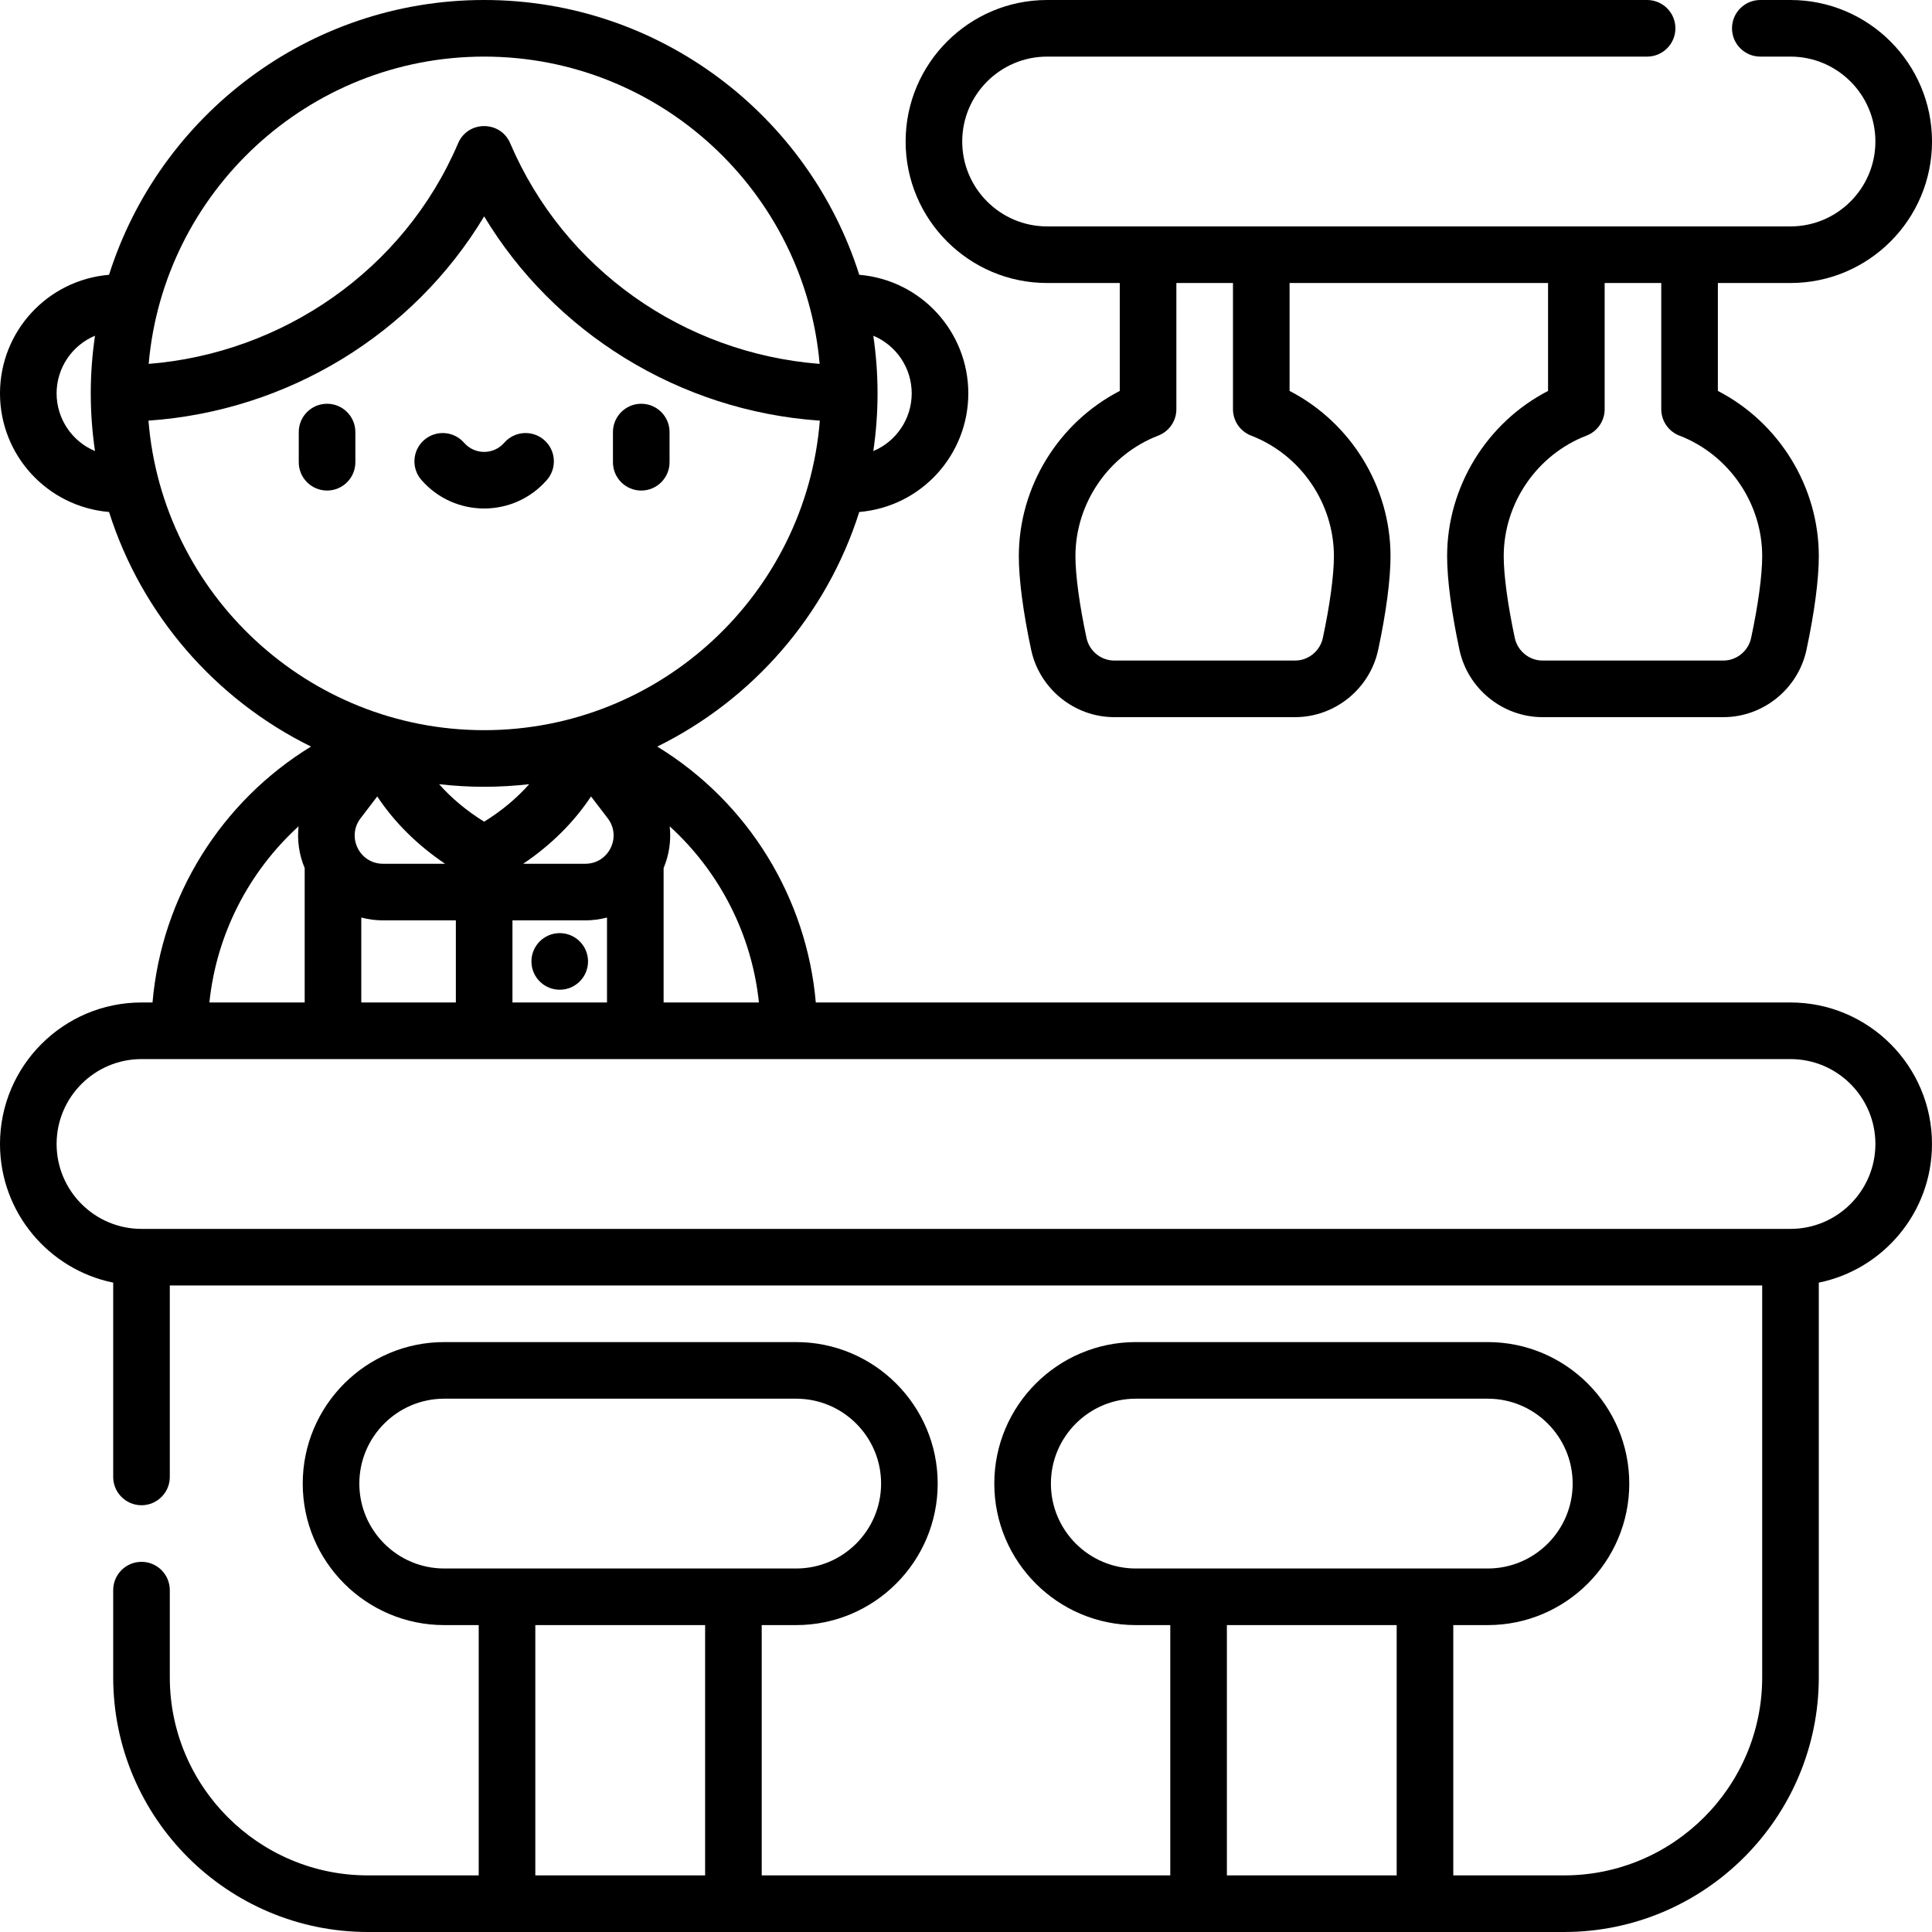
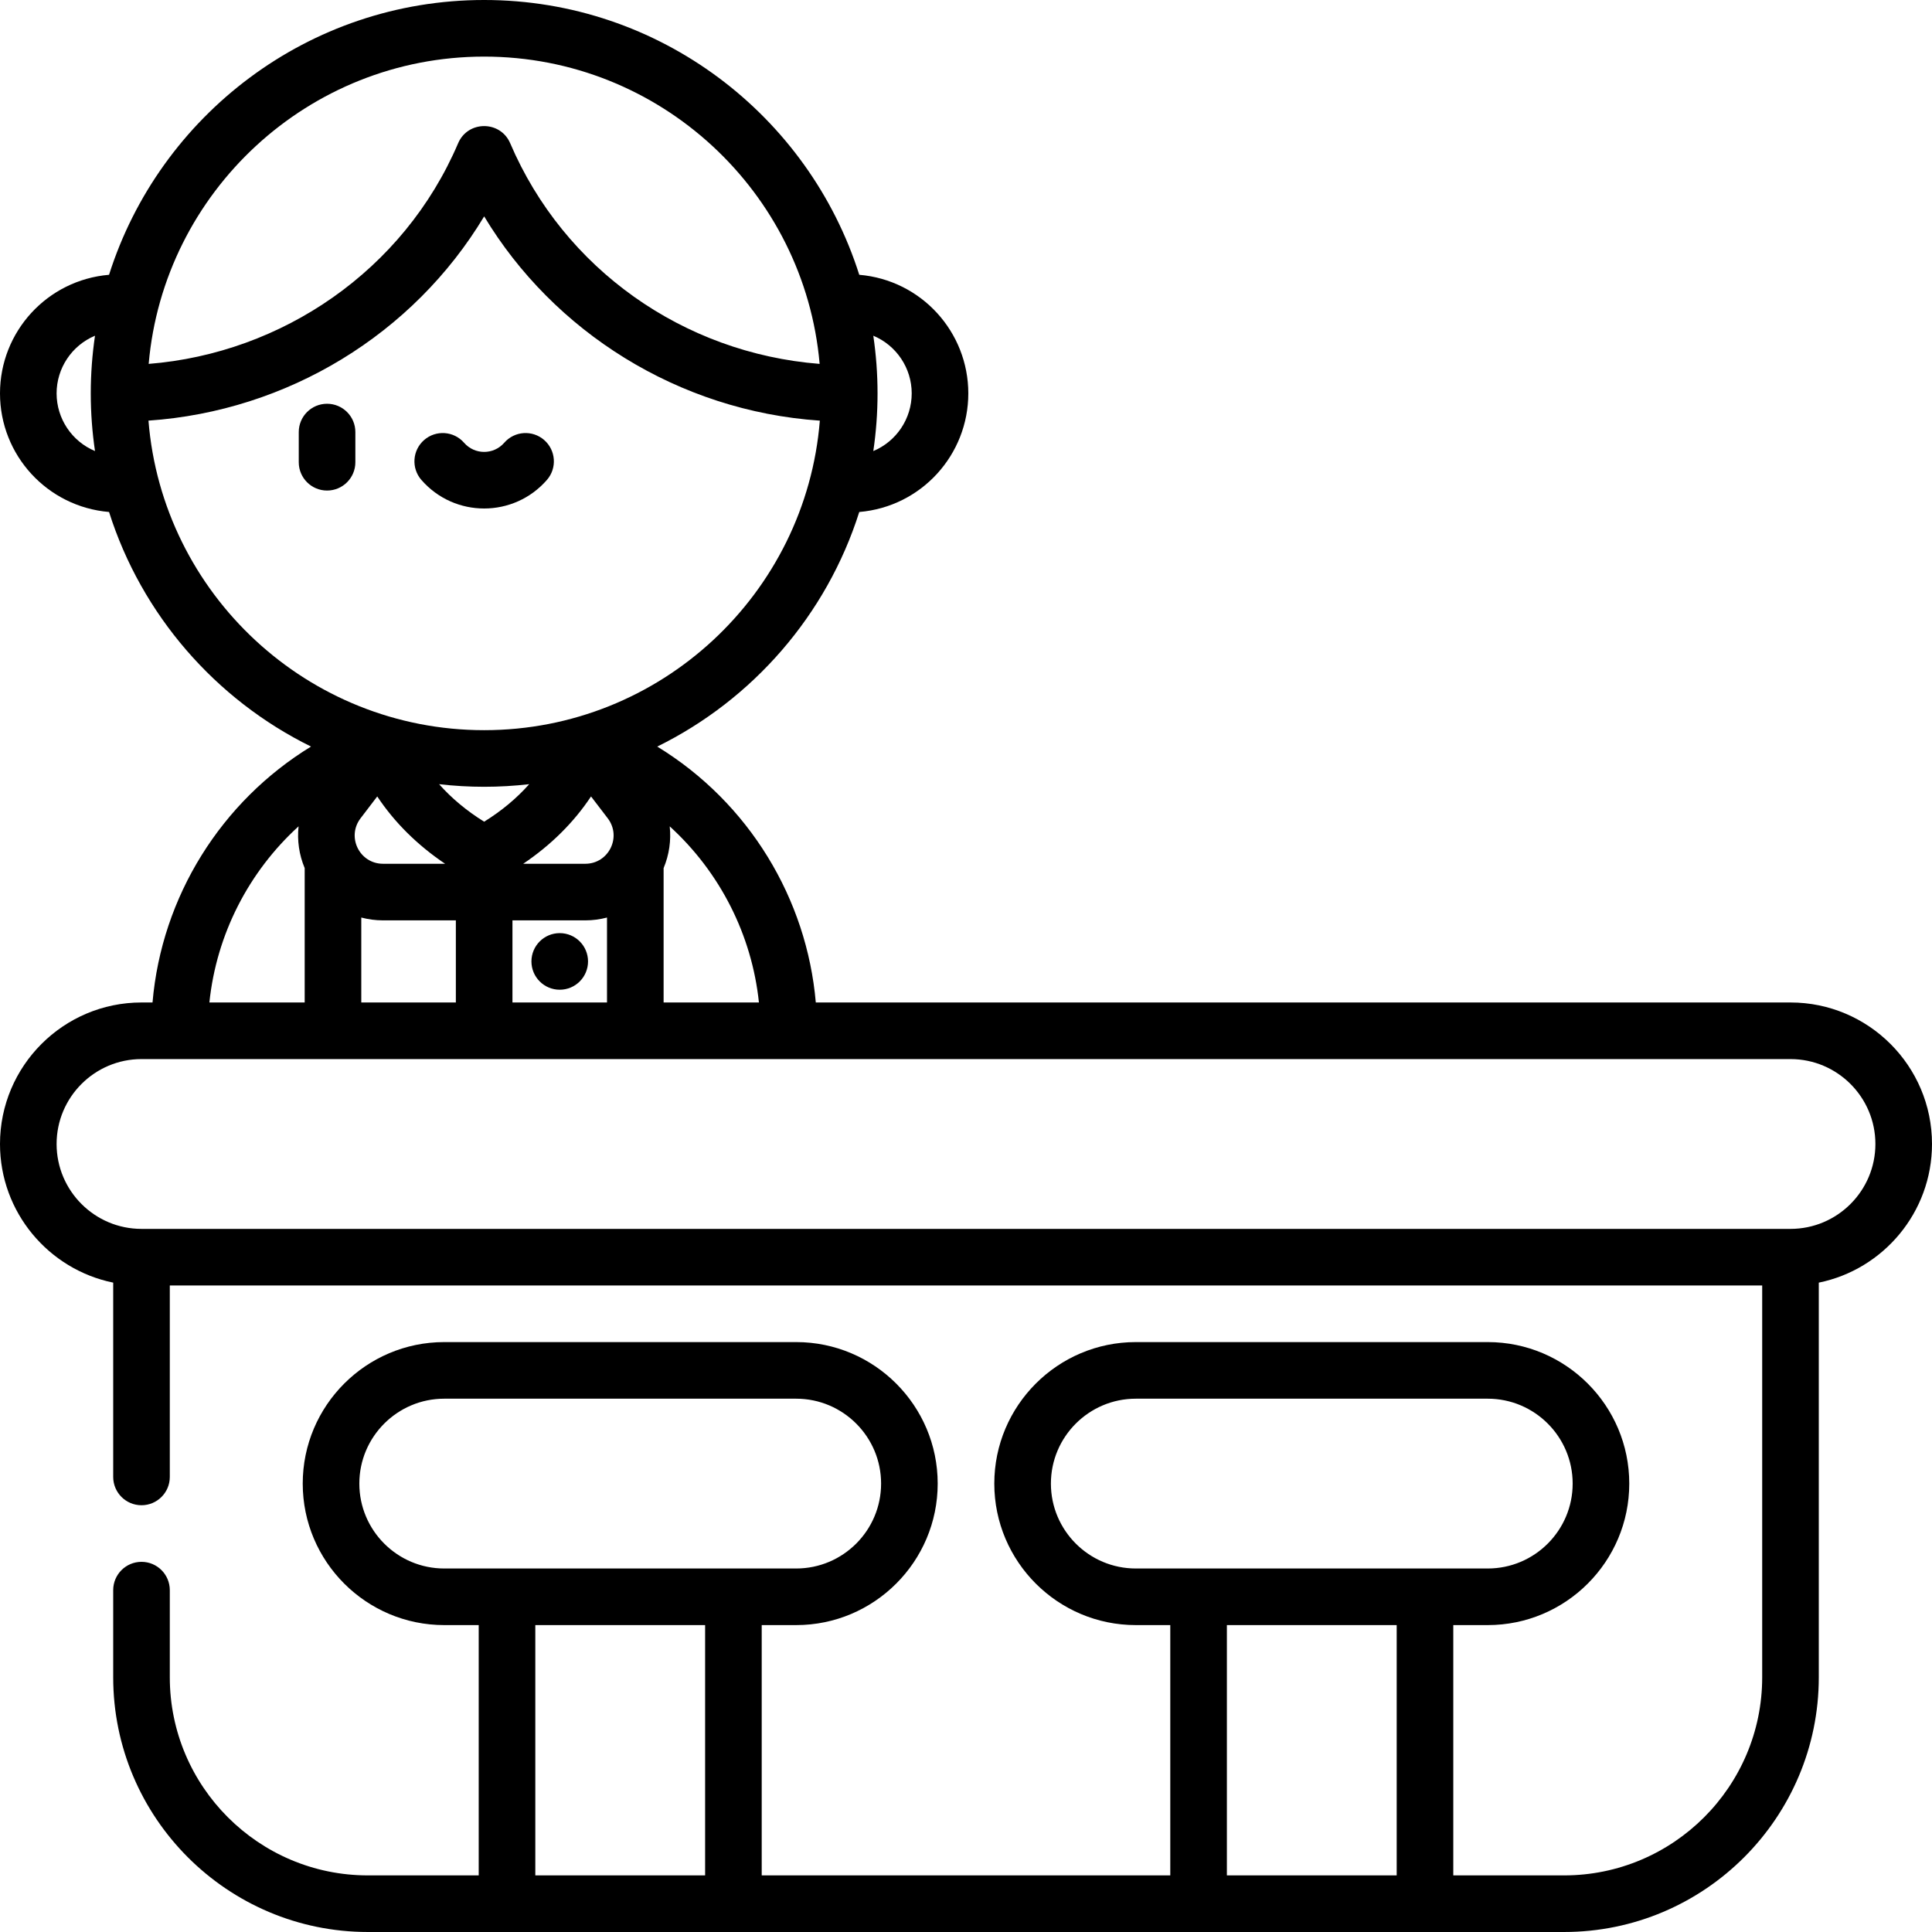
<svg xmlns="http://www.w3.org/2000/svg" id="Capa_1" height="512" viewBox="0 0 512 512" width="512">
  <g>
    <path d="m474.5 265.667h-258.306c-2.365-27.399-17.613-52.903-42.014-67.815 25.328-12.464 44.893-34.906 53.532-62.168 16.5-1.397 28.9-15.188 28.9-31.431 0-16.276-12.434-30.037-28.9-31.43-13.363-42.173-52.871-72.823-99.406-72.823s-86.043 30.65-99.406 72.823c-16.381 1.387-28.9 15.065-28.9 31.429 0 16.39 12.547 30.048 28.9 31.431 8.638 27.259 28.201 49.7 53.525 62.165-23.773 14.532-39.594 39.718-42.004 67.819h-2.921c-20.678 0-37.5 16.822-37.5 37.5 0 18.11 12.904 33.261 30 36.745v51.492c0 4.142 3.358 7.5 7.5 7.5s7.5-3.358 7.5-7.5v-50.738h422v103.834c0 28.949-23.552 52.5-52.5 52.5h-29.363v-66.333h9.137c20.678 0 37.5-16.822 37.5-37.5s-16.822-37.5-37.5-37.5h-93.274c-20.678 0-37.5 16.822-37.5 37.5s16.822 37.5 37.5 37.5h9.137v66.333h-108.274v-66.333h9.137c20.678 0 37.5-16.822 37.5-37.5s-16.822-37.5-37.5-37.5h-93.273c-20.678 0-37.5 16.822-37.5 37.5s16.822 37.5 37.5 37.5h9.137v66.333h-29.364c-28.949 0-52.5-23.551-52.5-52.5v-23.096c0-4.142-3.358-7.5-7.5-7.5s-7.5 3.358-7.5 7.5v23.096c0 37.22 30.28 67.5 67.5 67.5h317c37.22 0 67.5-30.28 67.5-67.5v-104.588c17.096-3.484 30-18.635 30-36.745 0-20.678-16.822-37.5-37.5-37.5zm-232.888-161.415c0 6.7-4.041 12.714-10.177 15.285.736-4.99 1.123-10.093 1.123-15.284 0 0 0 0 0-.001 0-5.192-.387-10.294-1.124-15.284 6.127 2.566 10.178 8.577 10.178 15.284zm-226.612 0c0-6.688 4.031-12.709 10.177-15.285-.736 4.99-1.123 10.093-1.123 15.284s0 0 0 0c0 5.192.387 10.294 1.123 15.285-6.128-2.566-10.177-8.579-10.177-15.284zm102.727 311.415c-12.407 0-22.5-10.093-22.5-22.5s10.093-22.5 22.5-22.5h93.273c12.407 0 22.5 10.093 22.5 22.5s-10.093 22.5-22.5 22.5zm69.136 81.333h-45v-66.333h45zm114.137-81.333c-12.407 0-22.5-10.093-22.5-22.5s10.093-22.5 22.5-22.5h93.273c12.406 0 22.5 10.093 22.5 22.5s-10.094 22.5-22.5 22.5zm69.137 81.333h-45v-66.333h45zm-194.274-266.947c1.491-3.567 2.019-7.363 1.618-11.063 13.328 12.131 21.779 28.806 23.642 46.677h-25.26zm-47.557-215.053c46.58 0 84.933 35.869 88.906 81.436-36.123-2.842-67.779-25.155-82.008-58.476-2.584-6.051-11.204-6.069-13.795 0-14.405 33.733-46.68 55.653-82.008 58.476 3.973-45.567 42.326-81.436 88.905-81.436zm-88.959 96.47c36.826-2.532 70.167-22.859 88.961-54.127 18.359 30.503 51.394 51.562 88.957 54.133-3.69 45.848-42.177 82.027-88.959 82.027-46.784.001-85.272-36.182-88.959-82.033zm56.397 131.686c1.853.486 3.785.751 5.769.751h19.294v21.759h-25.063zm-.188-26.306 4.418-5.787c4.539 6.846 10.596 12.863 17.982 17.844h-16.444c-6.228 0-9.737-7.11-5.956-12.057zm20.808-9.034c3.92.449 7.903.688 11.942.688 4.036 0 8.017-.239 11.935-.687-3.304 3.724-7.3 7.065-11.935 9.939-4.638-2.875-8.637-6.217-11.942-9.94zm19.442 36.091h19.289c1.984 0 3.916-.265 5.769-.751v22.51h-25.057v-21.759zm19.289-15h-16.44c7.382-4.98 13.436-10.996 17.974-17.844l4.425 5.789c3.776 4.943.27 12.055-5.959 12.055zm-75.969-9.924c-.401 3.703.125 7.501 1.618 11.07v35.613h-25.254c1.877-18.117 10.468-34.694 23.636-46.683zm395.374 106.684h-437c-12.407 0-22.5-10.093-22.5-22.5s10.093-22.5 22.5-22.5h437c12.406 0 22.5 10.093 22.5 22.5s-10.094 22.5-22.5 22.5z" />
    <path d="m86.674 107c-4.142 0-7.5 3.358-7.5 7.5v8c0 4.142 3.358 7.5 7.5 7.5s7.5-3.358 7.5-7.5v-8c0-4.142-3.358-7.5-7.5-7.5z" />
-     <path d="m169.938 130c4.142 0 7.5-3.358 7.5-7.5v-8c0-4.142-3.358-7.5-7.5-7.5s-7.5 3.358-7.5 7.5v8c0 4.142 3.358 7.5 7.5 7.5z" />
    <path d="m144.937 127.189c2.721-3.123 2.396-7.86-.727-10.582-3.124-2.721-7.861-2.396-10.582.727-2.82 3.237-7.825 3.235-10.644 0-2.722-3.123-7.459-3.447-10.582-.727-3.123 2.722-3.448 7.459-.727 10.582 8.801 10.097 24.471 10.087 33.262 0z" />
    <circle cx="148.335" cy="254.787" r="7.5" />
-     <path d="m277.5 75h19.25v28.6c-16.19 8.356-26.75 25.351-26.75 43.803 0 6.147 1.161 14.959 3.27 24.813 2.213 10.335 11.471 17.836 22.014 17.836h47.933c10.543 0 19.801-7.501 22.014-17.837 2.108-9.854 3.27-18.666 3.27-24.812 0-18.452-10.56-35.447-26.75-43.803v-28.6h68.5v28.6c-16.19 8.356-26.75 25.351-26.75 43.803 0 6.148 1.161 14.96 3.271 24.812 2.211 10.336 11.47 17.837 22.014 17.837h47.933c10.543 0 19.801-7.501 22.014-17.837 2.108-9.854 3.27-18.666 3.27-24.812 0-18.452-10.56-35.447-26.75-43.803v-28.6h19.25c20.678 0 37.5-16.822 37.5-37.5s-16.825-37.5-37.503-37.5h-8c-4.143 0-7.5 3.358-7.5 7.5s3.357 7.5 7.5 7.5h8c12.406 0 22.5 10.093 22.5 22.5s-10.094 22.5-22.5 22.5h-197c-12.407 0-22.5-10.093-22.5-22.5s10.093-22.5 22.5-22.5h159c4.143 0 7.5-3.358 7.5-7.5s-3.357-7.5-7.5-7.5h-159c-20.678 0-37.5 16.822-37.5 37.5s16.822 37.5 37.5 37.5zm147.75 33.44v-33.44h15v33.44c0 3.102 1.909 5.883 4.804 6.999 13.127 5.057 21.946 17.903 21.946 31.964 0 5.048-1.07 12.948-2.938 21.673-.741 3.463-3.831 5.976-7.346 5.976h-47.933c-3.516 0-6.604-2.513-7.346-5.976-1.867-8.724-2.938-16.623-2.938-21.673 0-14.061 8.819-26.907 21.946-31.964 2.896-1.115 4.805-3.897 4.805-6.999zm-113.5 0v-33.44h15v33.44c0 3.102 1.909 5.883 4.804 6.999 13.127 5.057 21.946 17.903 21.946 31.964 0 5.048-1.07 12.948-2.938 21.673-.741 3.463-3.831 5.976-7.346 5.976h-47.933c-3.516 0-6.605-2.513-7.346-5.976-1.867-8.725-2.938-16.624-2.938-21.673 0-14.061 8.819-26.907 21.946-31.964 2.896-1.115 4.805-3.897 4.805-6.999z" />
  </g>
</svg>